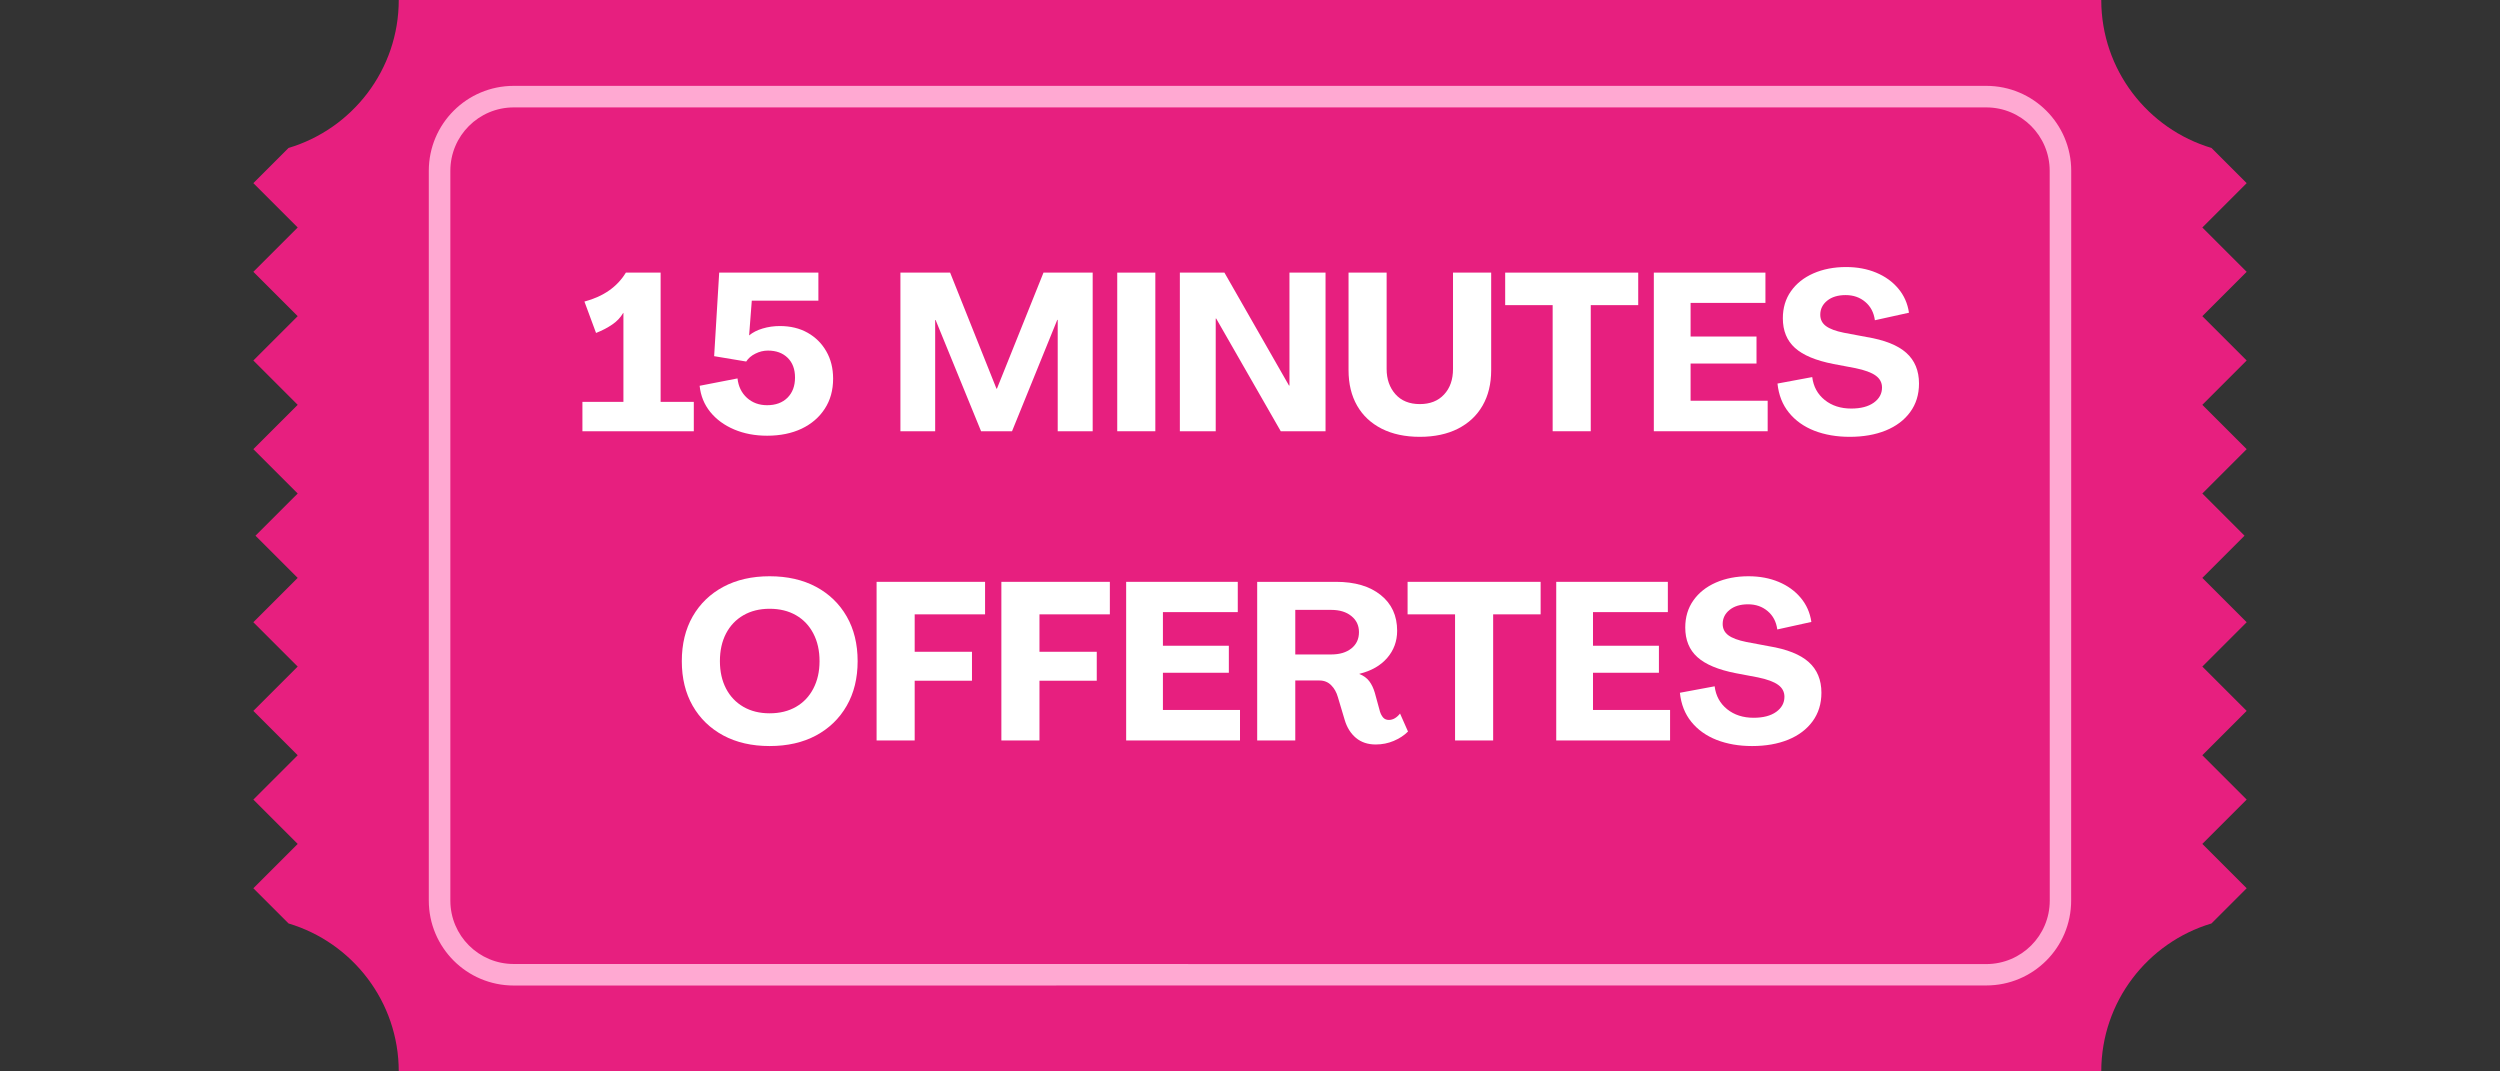
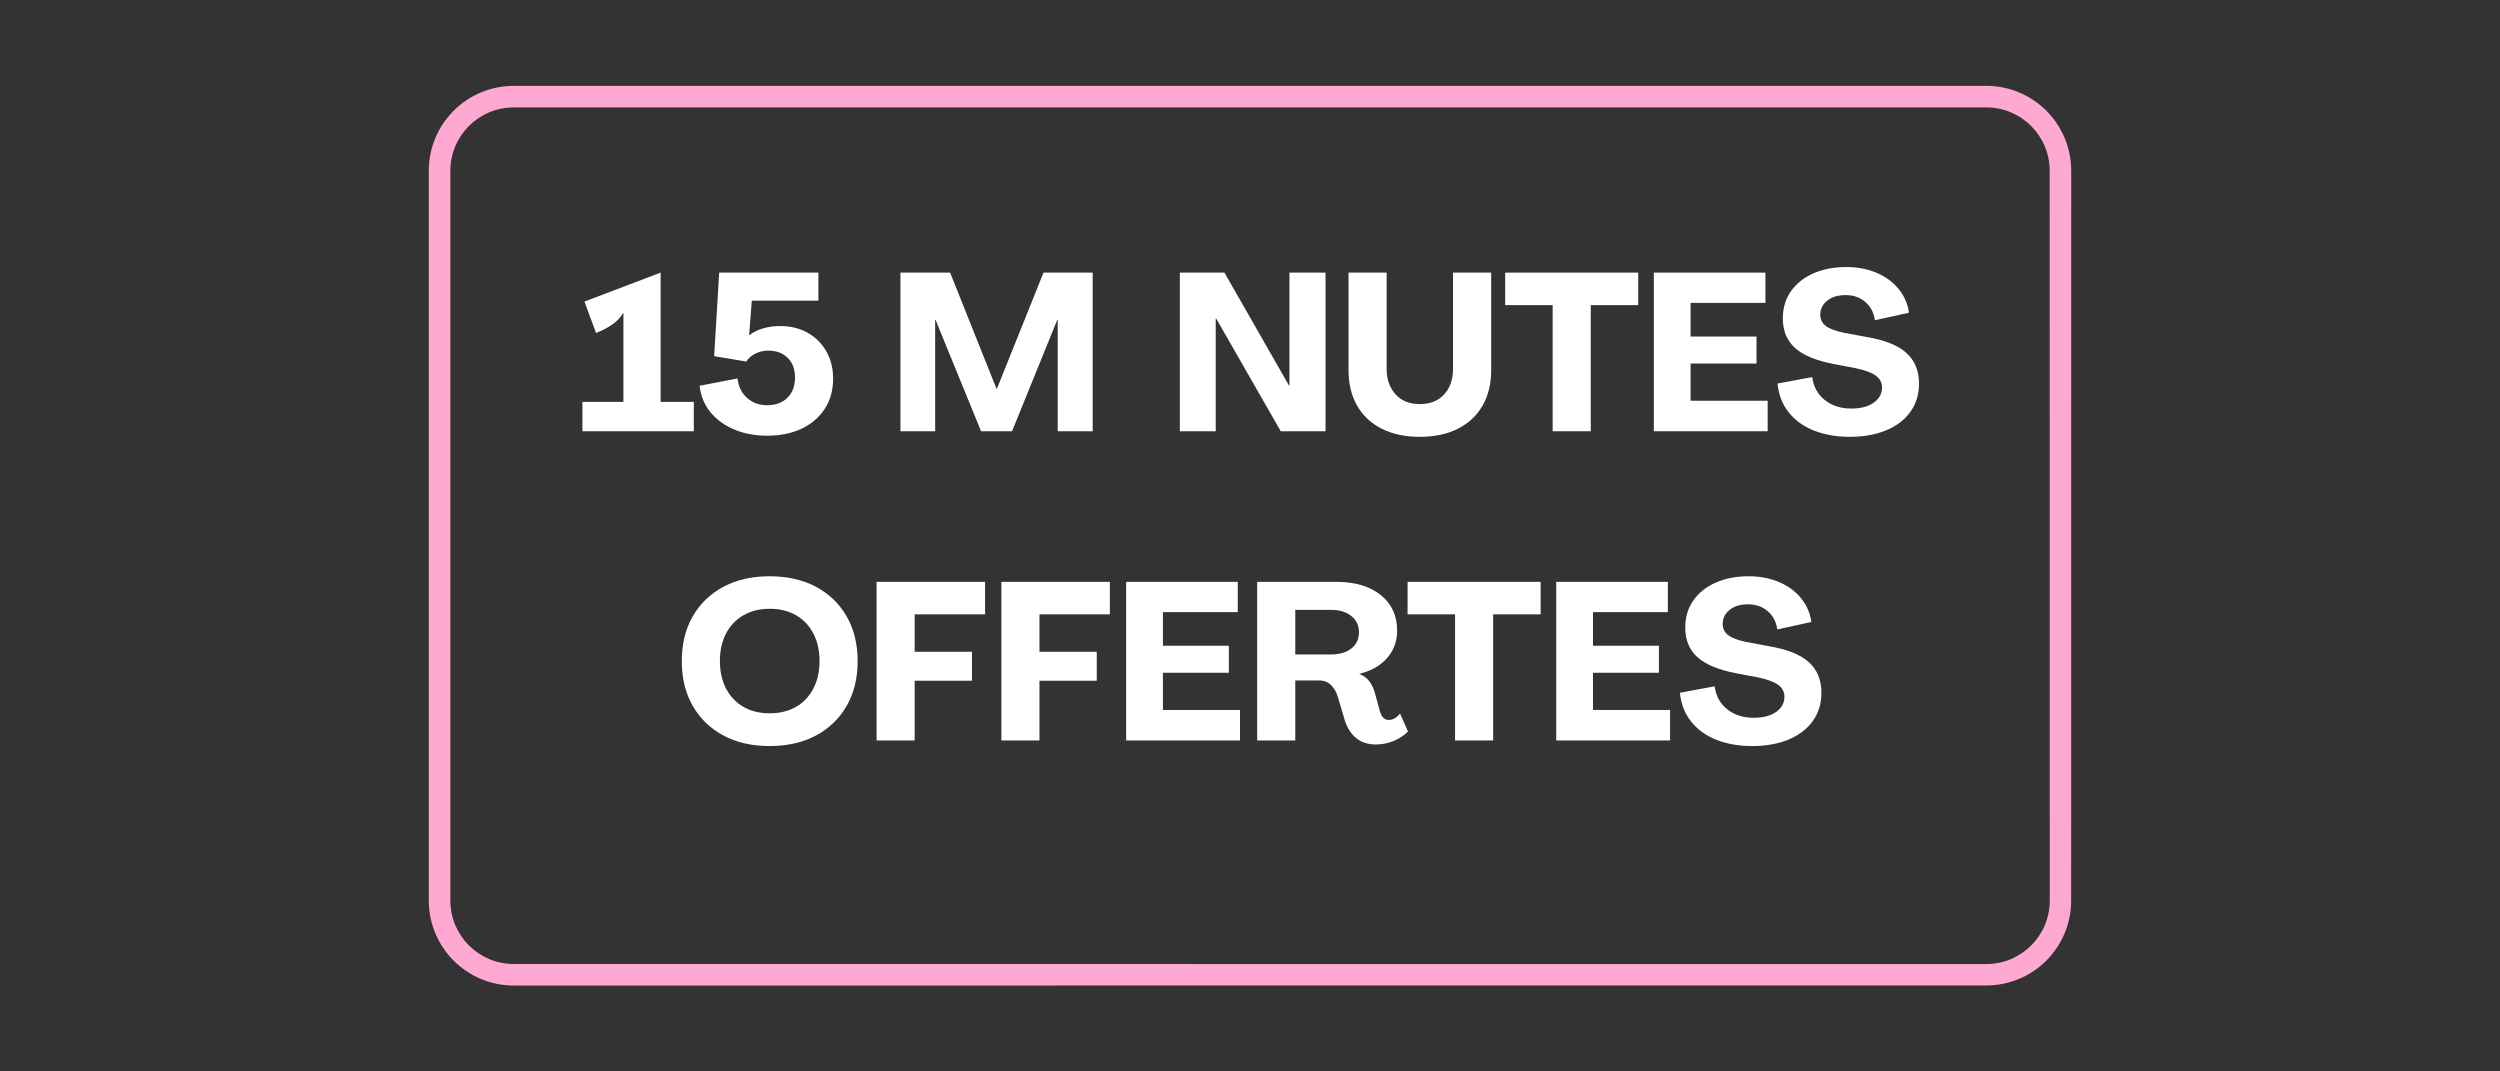
<svg xmlns="http://www.w3.org/2000/svg" width="700" zoomAndPan="magnify" viewBox="0 0 525 225" height="300" preserveAspectRatio="xMidYMid meet" version="1.0">
  <rect x="0" y="0" width="525" height="225" fill="#333333" stroke="none" />
  <defs>
    <g />
    <clipPath id="32085c2162">
-       <path d="M 53.199 0 L 471.801 0 L 471.801 225 L 53.199 225 Z M 53.199 0 " clip-rule="nonzero" />
-     </clipPath>
+       </clipPath>
  </defs>
  <g clip-path="url(#32085c2162)">
    <path fill="#e71f7f" d="M 464.41 193.926 C 451.027 197.922 441.266 210.332 441.266 225.004 L 83.738 225.004 C 83.738 210.332 73.973 197.922 60.594 193.926 L 53.203 186.535 L 62.516 177.223 L 53.203 167.914 L 62.516 158.602 L 53.203 149.289 L 62.516 139.98 L 53.203 130.668 L 62.516 121.359 L 53.652 112.496 L 62.516 103.637 L 53.203 94.324 L 62.516 85.016 L 53.203 75.703 L 62.516 66.395 L 53.203 57.082 L 62.516 47.773 L 53.203 38.461 L 60.594 31.07 C 73.973 27.07 83.738 14.664 83.738 -0.008 L 441.266 -0.008 C 441.266 14.664 451.027 27.07 464.41 31.07 L 471.801 38.461 L 462.488 47.773 L 471.801 57.082 L 462.488 66.395 L 471.801 75.703 L 462.488 85.016 L 471.801 94.324 L 462.488 103.637 L 471.348 112.496 L 462.488 121.359 L 471.801 130.668 L 462.488 139.98 L 471.801 149.289 L 462.488 158.602 L 471.801 167.914 L 462.488 177.223 L 471.801 186.535 Z M 464.41 193.926 " fill-opacity="1" fill-rule="evenodd" />
  </g>
  <path fill="#ffa9d2" d="M 434.957 35.871 C 434.957 30.941 432.961 26.484 429.734 23.254 C 426.504 20.027 422.047 18.031 417.121 18.031 C 417.121 18.031 107.887 18.031 107.887 18.031 C 102.961 18.031 98.5 20.027 95.273 23.254 C 92.043 26.484 90.047 30.941 90.047 35.871 C 90.047 35.871 90.047 189.125 90.047 189.125 C 90.047 194.051 92.047 198.508 95.273 201.738 C 98.5 204.965 102.961 206.961 107.887 206.961 C 107.887 206.961 417.121 206.945 417.121 206.945 C 422.043 206.945 426.496 204.949 429.723 201.727 C 432.949 198.5 434.941 194.047 434.941 189.125 Z M 430.434 35.871 L 430.449 189.125 C 430.449 192.805 428.957 196.137 426.547 198.551 C 424.133 200.961 420.801 202.453 417.121 202.457 C 417.07 202.457 107.887 202.438 107.887 202.438 C 104.211 202.438 100.883 200.949 98.473 198.539 C 96.062 196.129 94.574 192.801 94.574 189.125 C 94.574 189.094 94.574 35.871 94.574 35.871 C 94.574 32.191 96.062 28.863 98.473 26.457 C 100.883 24.047 104.211 22.555 107.887 22.555 C 107.887 22.555 417.121 22.555 417.121 22.555 C 420.797 22.555 424.125 24.047 426.535 26.457 C 428.941 28.863 430.434 32.191 430.434 35.871 Z M 430.434 35.871 " fill-opacity="1" fill-rule="evenodd" />
  <g fill="#ffffff" fill-opacity="1">
    <g transform="translate(121.277, 90.562)">
      <g>
-         <path d="M 1.031 0 L 1.031 -6.172 L 9.641 -6.172 L 9.641 -24.844 L 9.594 -24.844 C 9.031 -23.875 8.254 -23.055 7.266 -22.391 C 6.285 -21.723 5.16 -21.141 3.891 -20.641 L 1.453 -27.234 C 5.441 -28.297 8.344 -30.32 10.156 -33.312 L 17.453 -33.312 L 17.453 -6.172 L 24.422 -6.172 L 24.422 0 Z M 1.031 0 " />
+         <path d="M 1.031 0 L 1.031 -6.172 L 9.641 -6.172 L 9.641 -24.844 L 9.594 -24.844 C 9.031 -23.875 8.254 -23.055 7.266 -22.391 C 6.285 -21.723 5.16 -21.141 3.891 -20.641 L 1.453 -27.234 L 17.453 -33.312 L 17.453 -6.172 L 24.422 -6.172 L 24.422 0 Z M 1.031 0 " />
      </g>
    </g>
  </g>
  <g fill="#ffffff" fill-opacity="1">
    <g transform="translate(146.173, 90.562)">
      <g>
        <path d="M 14.922 0.938 C 12.367 0.938 10.062 0.5 8 -0.375 C 5.938 -1.25 4.266 -2.473 2.984 -4.047 C 1.711 -5.617 0.969 -7.453 0.75 -9.547 L 8.703 -11.094 C 8.891 -9.406 9.551 -8.047 10.688 -7.016 C 11.832 -5.984 13.242 -5.469 14.922 -5.469 C 16.703 -5.469 18.125 -5.988 19.188 -7.031 C 20.25 -8.082 20.781 -9.5 20.781 -11.281 C 20.781 -13.031 20.266 -14.41 19.234 -15.422 C 18.203 -16.43 16.828 -16.938 15.109 -16.938 C 14.18 -16.938 13.297 -16.723 12.453 -16.297 C 11.609 -15.879 10.969 -15.328 10.531 -14.641 L 3.797 -15.766 L 4.859 -33.312 L 25.688 -33.312 L 25.688 -27.422 L 11.703 -27.422 L 11.141 -20.125 C 11.891 -20.75 12.836 -21.234 13.984 -21.578 C 15.141 -21.922 16.344 -22.094 17.594 -22.094 C 19.812 -22.094 21.754 -21.625 23.422 -20.688 C 25.086 -19.75 26.395 -18.453 27.344 -16.797 C 28.301 -15.141 28.781 -13.223 28.781 -11.047 C 28.781 -8.609 28.191 -6.492 27.016 -4.703 C 25.848 -2.91 24.227 -1.52 22.156 -0.531 C 20.082 0.445 17.672 0.938 14.922 0.938 Z M 14.922 0.938 " />
      </g>
    </g>
  </g>
  <g fill="#ffffff" fill-opacity="1">
    <g transform="translate(176.168, 90.562)">
      <g />
    </g>
  </g>
  <g fill="#ffffff" fill-opacity="1">
    <g transform="translate(186.51, 90.562)">
      <g>
        <path d="M 2.578 0 L 2.578 -33.312 L 13.016 -33.312 L 22.75 -8.938 L 22.844 -8.938 L 32.625 -33.312 L 42.953 -33.312 L 42.953 0 L 35.609 0 L 35.609 -23.391 L 35.516 -23.391 L 26.016 0 L 19.516 0 L 9.969 -23.359 L 9.875 -23.359 L 9.875 0 Z M 2.578 0 " />
      </g>
    </g>
  </g>
  <g fill="#ffffff" fill-opacity="1">
    <g transform="translate(232.042, 90.562)">
      <g>
-         <path d="M 2.578 0 L 2.578 -33.312 L 10.578 -33.312 L 10.578 0 Z M 2.578 0 " />
-       </g>
+         </g>
    </g>
  </g>
  <g fill="#ffffff" fill-opacity="1">
    <g transform="translate(245.192, 90.562)">
      <g>
        <path d="M 2.578 0 L 2.578 -33.312 L 11.938 -33.312 L 25.5 -9.594 L 25.594 -9.594 L 25.594 -33.312 L 33.172 -33.312 L 33.172 0 L 23.766 0 L 10.203 -23.672 L 10.109 -23.672 L 10.109 0 Z M 2.578 0 " />
      </g>
    </g>
  </g>
  <g fill="#ffffff" fill-opacity="1">
    <g transform="translate(280.944, 90.562)">
      <g>
        <path d="M 17.219 1.172 C 14.133 1.172 11.469 0.602 9.219 -0.531 C 6.969 -1.676 5.242 -3.289 4.047 -5.375 C 2.848 -7.469 2.25 -9.953 2.25 -12.828 L 2.25 -33.312 L 10.25 -33.312 L 10.25 -13.062 C 10.25 -10.938 10.863 -9.176 12.094 -7.781 C 13.332 -6.395 15.039 -5.703 17.219 -5.703 C 19.375 -5.703 21.07 -6.375 22.312 -7.719 C 23.562 -9.062 24.188 -10.844 24.188 -13.062 L 24.188 -33.312 L 32.203 -33.312 L 32.203 -12.828 C 32.203 -9.953 31.598 -7.469 30.391 -5.375 C 29.191 -3.289 27.469 -1.676 25.219 -0.531 C 22.977 0.602 20.312 1.172 17.219 1.172 Z M 17.219 1.172 " />
      </g>
    </g>
  </g>
  <g fill="#ffffff" fill-opacity="1">
    <g transform="translate(315.385, 90.562)">
      <g>
        <path d="M 10.672 0 L 10.672 -26.484 L 0.703 -26.484 L 0.703 -33.312 L 28.641 -33.312 L 28.641 -26.484 L 18.672 -26.484 L 18.672 0 Z M 10.672 0 " />
      </g>
    </g>
  </g>
  <g fill="#ffffff" fill-opacity="1">
    <g transform="translate(344.726, 90.562)">
      <g>
        <path d="M 2.578 0 L 2.578 -33.312 L 26.016 -33.312 L 26.016 -26.953 L 10.297 -26.953 L 10.297 -19.891 L 24.141 -19.891 L 24.141 -14.219 L 10.297 -14.219 L 10.297 -6.406 L 26.484 -6.406 L 26.484 0 Z M 2.578 0 " />
      </g>
    </g>
  </g>
  <g fill="#ffffff" fill-opacity="1">
    <g transform="translate(372.241, 90.562)">
      <g>
        <path d="M 16.188 1.172 C 13.445 1.172 10.973 0.742 8.766 -0.109 C 6.566 -0.973 4.789 -2.238 3.438 -3.906 C 2.082 -5.57 1.281 -7.609 1.031 -10.016 L 8.328 -11.375 C 8.578 -9.375 9.453 -7.77 10.953 -6.562 C 12.453 -5.363 14.305 -4.766 16.516 -4.766 C 18.516 -4.766 20.094 -5.176 21.25 -6 C 22.406 -6.832 22.984 -7.891 22.984 -9.172 C 22.984 -10.203 22.547 -11.035 21.672 -11.672 C 20.797 -12.316 19.375 -12.844 17.406 -13.25 L 12.781 -14.125 C 9.094 -14.844 6.398 -15.969 4.703 -17.5 C 3.004 -19.031 2.156 -21.102 2.156 -23.719 C 2.156 -25.906 2.723 -27.801 3.859 -29.406 C 4.992 -31.02 6.566 -32.27 8.578 -33.156 C 10.598 -34.039 12.883 -34.484 15.438 -34.484 C 17.781 -34.484 19.895 -34.086 21.781 -33.297 C 23.664 -32.504 25.207 -31.391 26.406 -29.953 C 27.613 -28.516 28.359 -26.828 28.641 -24.891 L 21.484 -23.312 C 21.266 -24.926 20.594 -26.207 19.469 -27.156 C 18.344 -28.113 16.969 -28.594 15.344 -28.594 C 13.727 -28.594 12.438 -28.203 11.469 -27.422 C 10.5 -26.641 10.016 -25.656 10.016 -24.469 C 10.016 -23.477 10.41 -22.688 11.203 -22.094 C 12.004 -21.5 13.258 -21.031 14.969 -20.688 L 19.703 -19.797 C 23.504 -19.172 26.297 -18.062 28.078 -16.469 C 29.859 -14.875 30.75 -12.723 30.75 -10.016 C 30.75 -7.703 30.129 -5.703 28.891 -4.016 C 27.66 -2.336 25.953 -1.051 23.766 -0.156 C 21.586 0.727 19.062 1.172 16.188 1.172 Z M 16.188 1.172 " />
      </g>
    </g>
  </g>
  <g fill="#ffffff" fill-opacity="1">
    <g transform="translate(141.775, 155.498)">
      <g>
        <path d="M 19.844 1.172 C 16.125 1.172 12.883 0.43 10.125 -1.047 C 7.363 -2.535 5.219 -4.613 3.688 -7.281 C 2.164 -9.945 1.406 -13.07 1.406 -16.656 C 1.406 -20.25 2.164 -23.379 3.688 -26.047 C 5.219 -28.711 7.363 -30.785 10.125 -32.266 C 12.883 -33.742 16.125 -34.484 19.844 -34.484 C 23.582 -34.484 26.832 -33.742 29.594 -32.266 C 32.352 -30.785 34.5 -28.711 36.031 -26.047 C 37.562 -23.379 38.328 -20.25 38.328 -16.656 C 38.328 -13.07 37.562 -9.945 36.031 -7.281 C 34.5 -4.613 32.352 -2.535 29.594 -1.047 C 26.832 0.43 23.582 1.172 19.844 1.172 Z M 19.844 -5.703 C 21.969 -5.703 23.816 -6.156 25.391 -7.062 C 26.961 -7.969 28.176 -9.25 29.031 -10.906 C 29.895 -12.562 30.328 -14.477 30.328 -16.656 C 30.328 -18.875 29.895 -20.805 29.031 -22.453 C 28.176 -24.109 26.961 -25.391 25.391 -26.297 C 23.816 -27.203 21.969 -27.656 19.844 -27.656 C 17.75 -27.656 15.914 -27.203 14.344 -26.297 C 12.77 -25.391 11.551 -24.109 10.688 -22.453 C 9.832 -20.805 9.406 -18.875 9.406 -16.656 C 9.406 -14.477 9.832 -12.562 10.688 -10.906 C 11.551 -9.25 12.77 -7.969 14.344 -7.062 C 15.914 -6.156 17.75 -5.703 19.844 -5.703 Z M 19.844 -5.703 " />
      </g>
    </g>
  </g>
  <g fill="#ffffff" fill-opacity="1">
    <g transform="translate(181.505, 155.498)">
      <g>
        <path d="M 2.578 0 L 2.578 -33.312 L 25.359 -33.312 L 25.359 -26.484 L 10.578 -26.484 L 10.578 -18.625 L 22.609 -18.625 L 22.609 -12.547 L 10.578 -12.547 L 10.578 0 Z M 2.578 0 " />
      </g>
    </g>
  </g>
  <g fill="#ffffff" fill-opacity="1">
    <g transform="translate(207.71, 155.498)">
      <g>
        <path d="M 2.578 0 L 2.578 -33.312 L 25.359 -33.312 L 25.359 -26.484 L 10.578 -26.484 L 10.578 -18.625 L 22.609 -18.625 L 22.609 -12.547 L 10.578 -12.547 L 10.578 0 Z M 2.578 0 " />
      </g>
    </g>
  </g>
  <g fill="#ffffff" fill-opacity="1">
    <g transform="translate(233.916, 155.498)">
      <g>
        <path d="M 2.578 0 L 2.578 -33.312 L 26.016 -33.312 L 26.016 -26.953 L 10.297 -26.953 L 10.297 -19.891 L 24.141 -19.891 L 24.141 -14.219 L 10.297 -14.219 L 10.297 -6.406 L 26.484 -6.406 L 26.484 0 Z M 2.578 0 " />
      </g>
    </g>
  </g>
  <g fill="#ffffff" fill-opacity="1">
    <g transform="translate(261.431, 155.498)">
      <g>
        <path d="M 27.469 0.844 C 25.812 0.844 24.43 0.383 23.328 -0.531 C 22.223 -1.457 21.438 -2.703 20.969 -4.266 L 19.516 -9.125 C 19.234 -10.125 18.766 -10.953 18.109 -11.609 C 17.453 -12.266 16.641 -12.594 15.672 -12.594 L 10.578 -12.594 L 10.578 0 L 2.578 0 L 2.578 -33.312 L 19.141 -33.312 C 23.098 -33.312 26.223 -32.391 28.516 -30.547 C 30.816 -28.711 31.969 -26.207 31.969 -23.031 C 31.969 -20.844 31.27 -18.941 29.875 -17.328 C 28.488 -15.723 26.547 -14.613 24.047 -14 L 24.047 -13.953 C 24.922 -13.609 25.609 -13.109 26.109 -12.453 C 26.609 -11.797 27 -10.984 27.281 -10.016 L 28.359 -6.078 C 28.516 -5.578 28.738 -5.156 29.031 -4.812 C 29.332 -4.477 29.734 -4.312 30.234 -4.312 C 30.672 -4.312 31.094 -4.43 31.5 -4.672 C 31.906 -4.922 32.266 -5.25 32.578 -5.656 L 34.25 -1.875 C 33.438 -1.062 32.438 -0.406 31.25 0.094 C 30.07 0.594 28.812 0.844 27.469 0.844 Z M 10.578 -18.062 L 18.109 -18.062 C 19.891 -18.062 21.305 -18.484 22.359 -19.328 C 23.422 -20.172 23.953 -21.312 23.953 -22.75 C 23.953 -24.145 23.422 -25.27 22.359 -26.125 C 21.305 -26.988 19.891 -27.422 18.109 -27.422 L 10.578 -27.422 Z M 10.578 -18.062 " />
      </g>
    </g>
  </g>
  <g fill="#ffffff" fill-opacity="1">
    <g transform="translate(294.89, 155.498)">
      <g>
        <path d="M 10.672 0 L 10.672 -26.484 L 0.703 -26.484 L 0.703 -33.312 L 28.641 -33.312 L 28.641 -26.484 L 18.672 -26.484 L 18.672 0 Z M 10.672 0 " />
      </g>
    </g>
  </g>
  <g fill="#ffffff" fill-opacity="1">
    <g transform="translate(324.231, 155.498)">
      <g>
        <path d="M 2.578 0 L 2.578 -33.312 L 26.016 -33.312 L 26.016 -26.953 L 10.297 -26.953 L 10.297 -19.891 L 24.141 -19.891 L 24.141 -14.219 L 10.297 -14.219 L 10.297 -6.406 L 26.484 -6.406 L 26.484 0 Z M 2.578 0 " />
      </g>
    </g>
  </g>
  <g fill="#ffffff" fill-opacity="1">
    <g transform="translate(351.747, 155.498)">
      <g>
        <path d="M 16.188 1.172 C 13.445 1.172 10.973 0.742 8.766 -0.109 C 6.566 -0.973 4.789 -2.238 3.438 -3.906 C 2.082 -5.57 1.281 -7.609 1.031 -10.016 L 8.328 -11.375 C 8.578 -9.375 9.453 -7.77 10.953 -6.562 C 12.453 -5.363 14.305 -4.766 16.516 -4.766 C 18.516 -4.766 20.094 -5.176 21.25 -6 C 22.406 -6.832 22.984 -7.891 22.984 -9.172 C 22.984 -10.203 22.547 -11.035 21.672 -11.672 C 20.797 -12.316 19.375 -12.844 17.406 -13.25 L 12.781 -14.125 C 9.094 -14.844 6.398 -15.969 4.703 -17.5 C 3.004 -19.031 2.156 -21.102 2.156 -23.719 C 2.156 -25.906 2.723 -27.801 3.859 -29.406 C 4.992 -31.02 6.566 -32.27 8.578 -33.156 C 10.598 -34.039 12.883 -34.484 15.438 -34.484 C 17.781 -34.484 19.895 -34.086 21.781 -33.297 C 23.664 -32.504 25.207 -31.391 26.406 -29.953 C 27.613 -28.516 28.359 -26.828 28.641 -24.891 L 21.484 -23.312 C 21.266 -24.926 20.594 -26.207 19.469 -27.156 C 18.344 -28.113 16.969 -28.594 15.344 -28.594 C 13.727 -28.594 12.438 -28.203 11.469 -27.422 C 10.5 -26.641 10.016 -25.656 10.016 -24.469 C 10.016 -23.477 10.41 -22.688 11.203 -22.094 C 12.004 -21.5 13.258 -21.031 14.969 -20.688 L 19.703 -19.797 C 23.504 -19.172 26.297 -18.062 28.078 -16.469 C 29.859 -14.875 30.75 -12.723 30.75 -10.016 C 30.75 -7.703 30.129 -5.703 28.891 -4.016 C 27.66 -2.336 25.953 -1.051 23.766 -0.156 C 21.586 0.727 19.062 1.172 16.188 1.172 Z M 16.188 1.172 " />
      </g>
    </g>
  </g>
</svg>